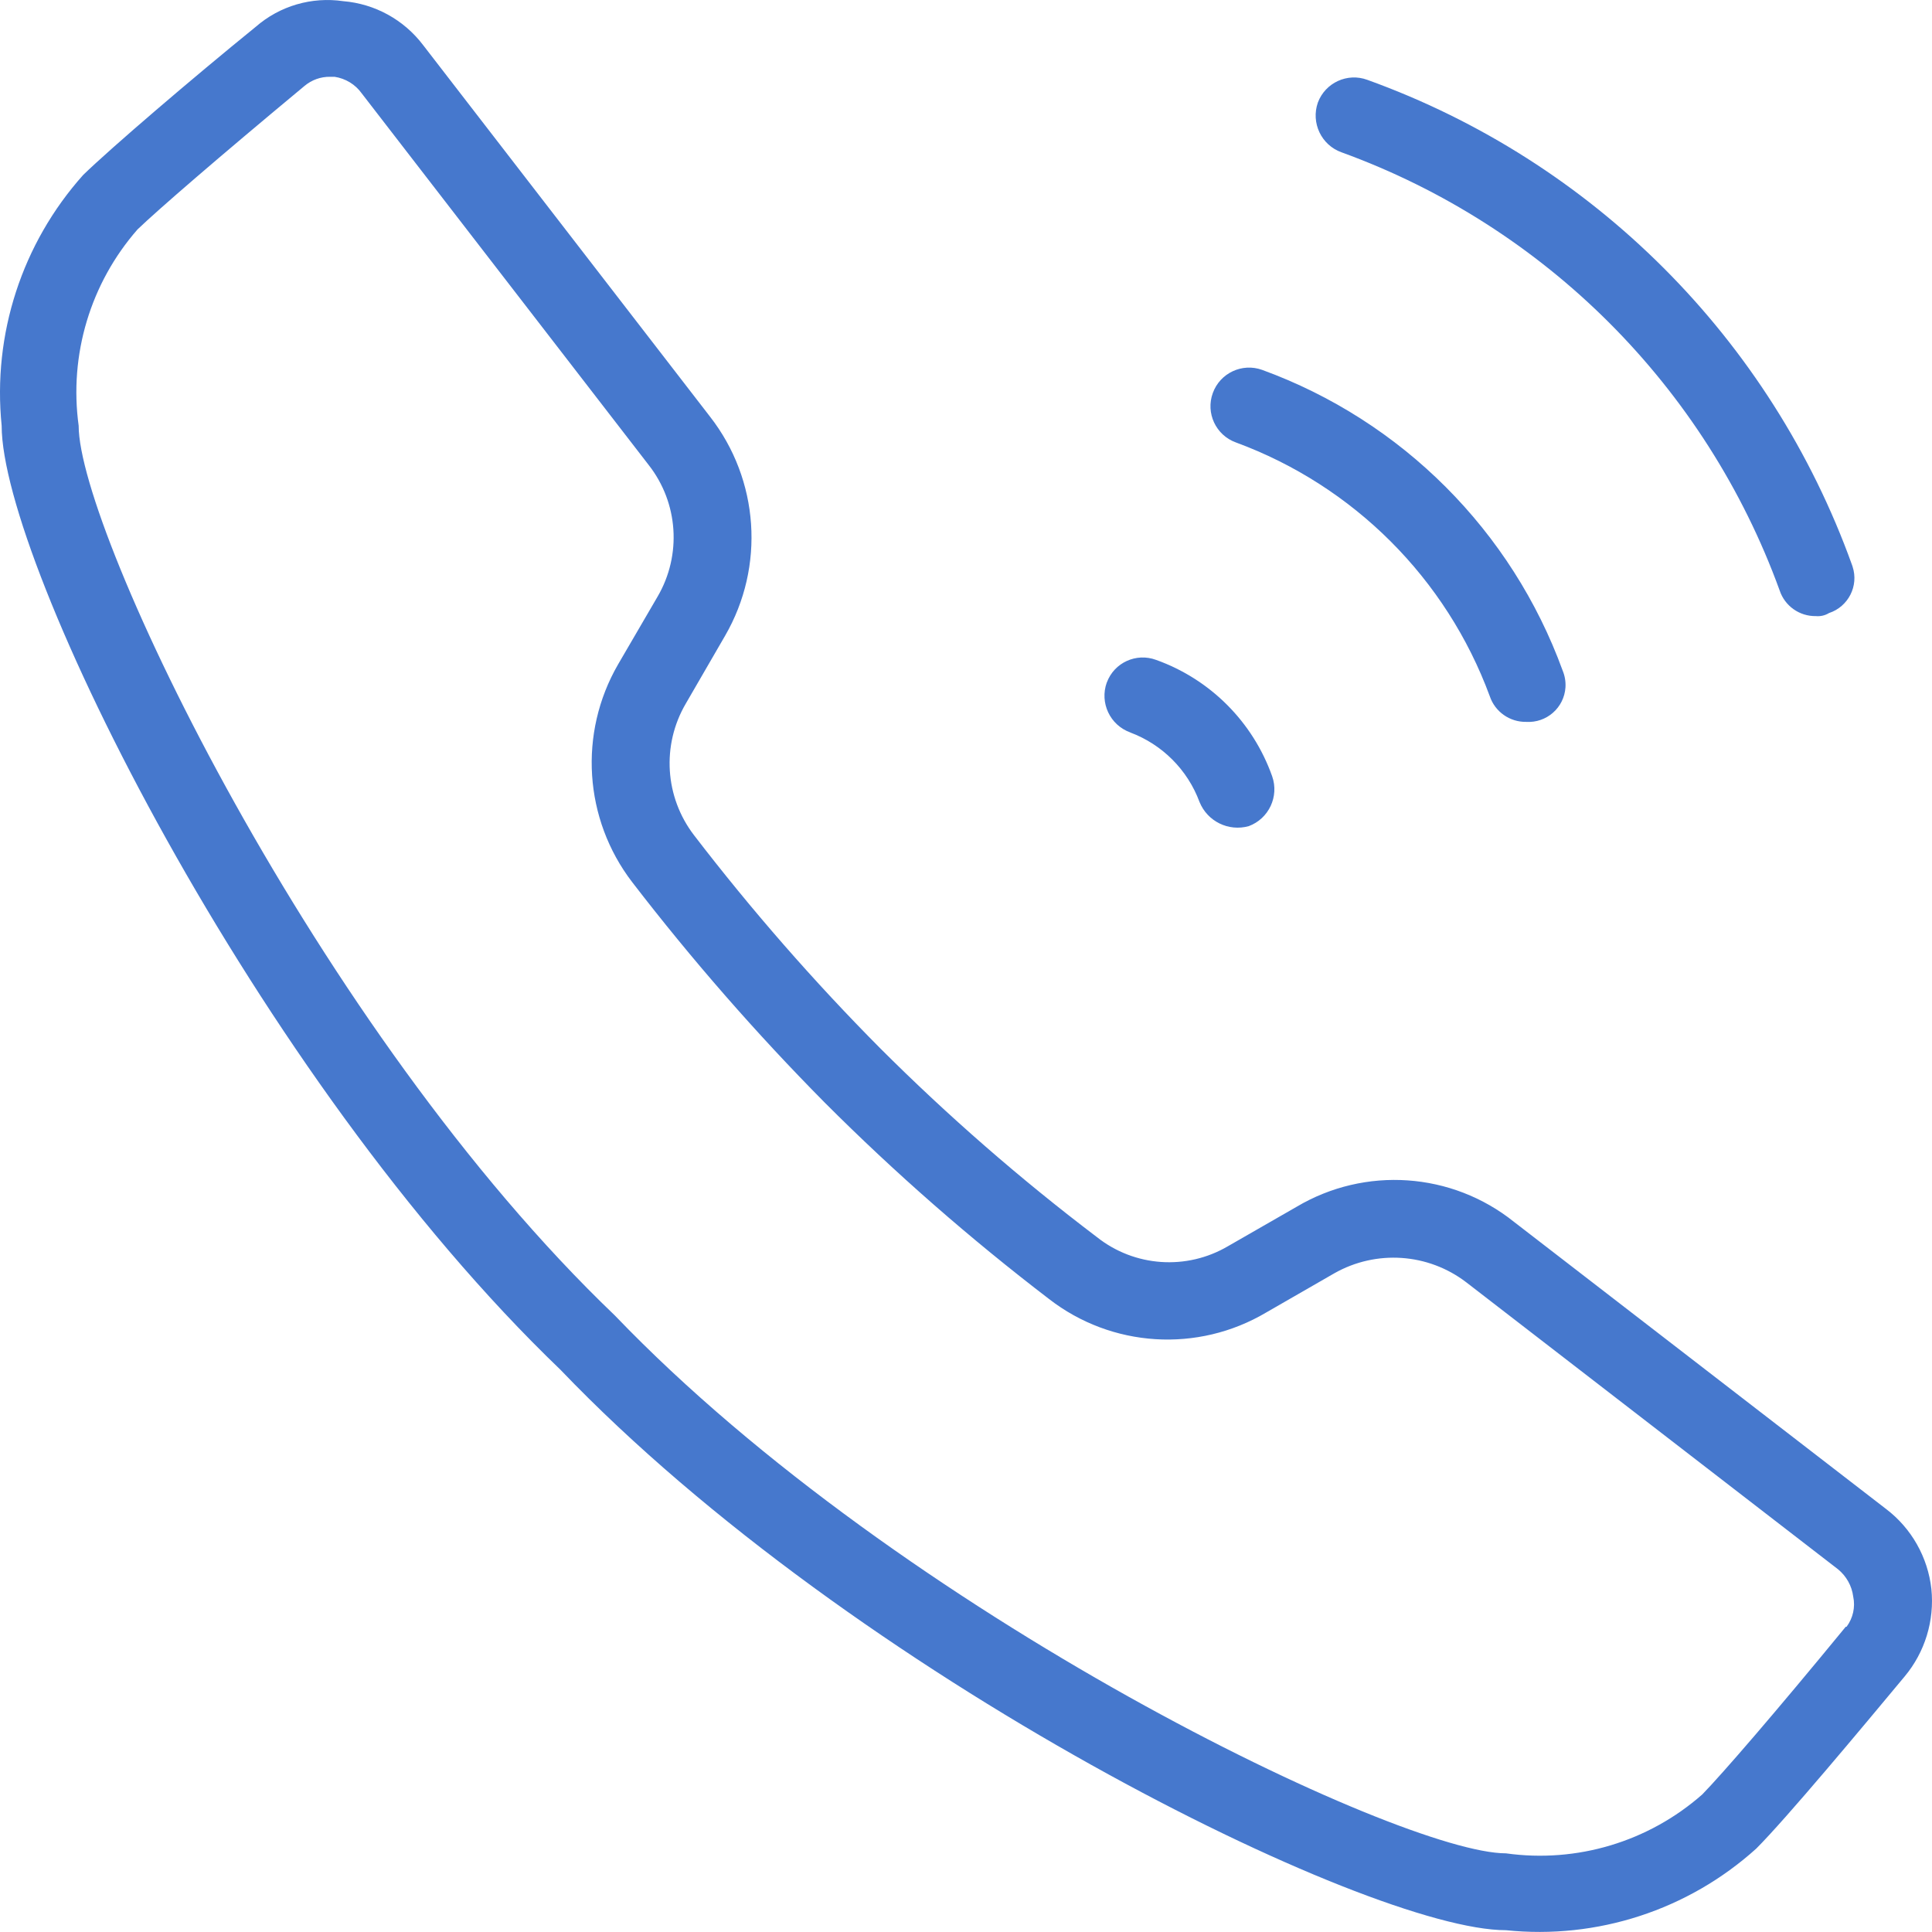
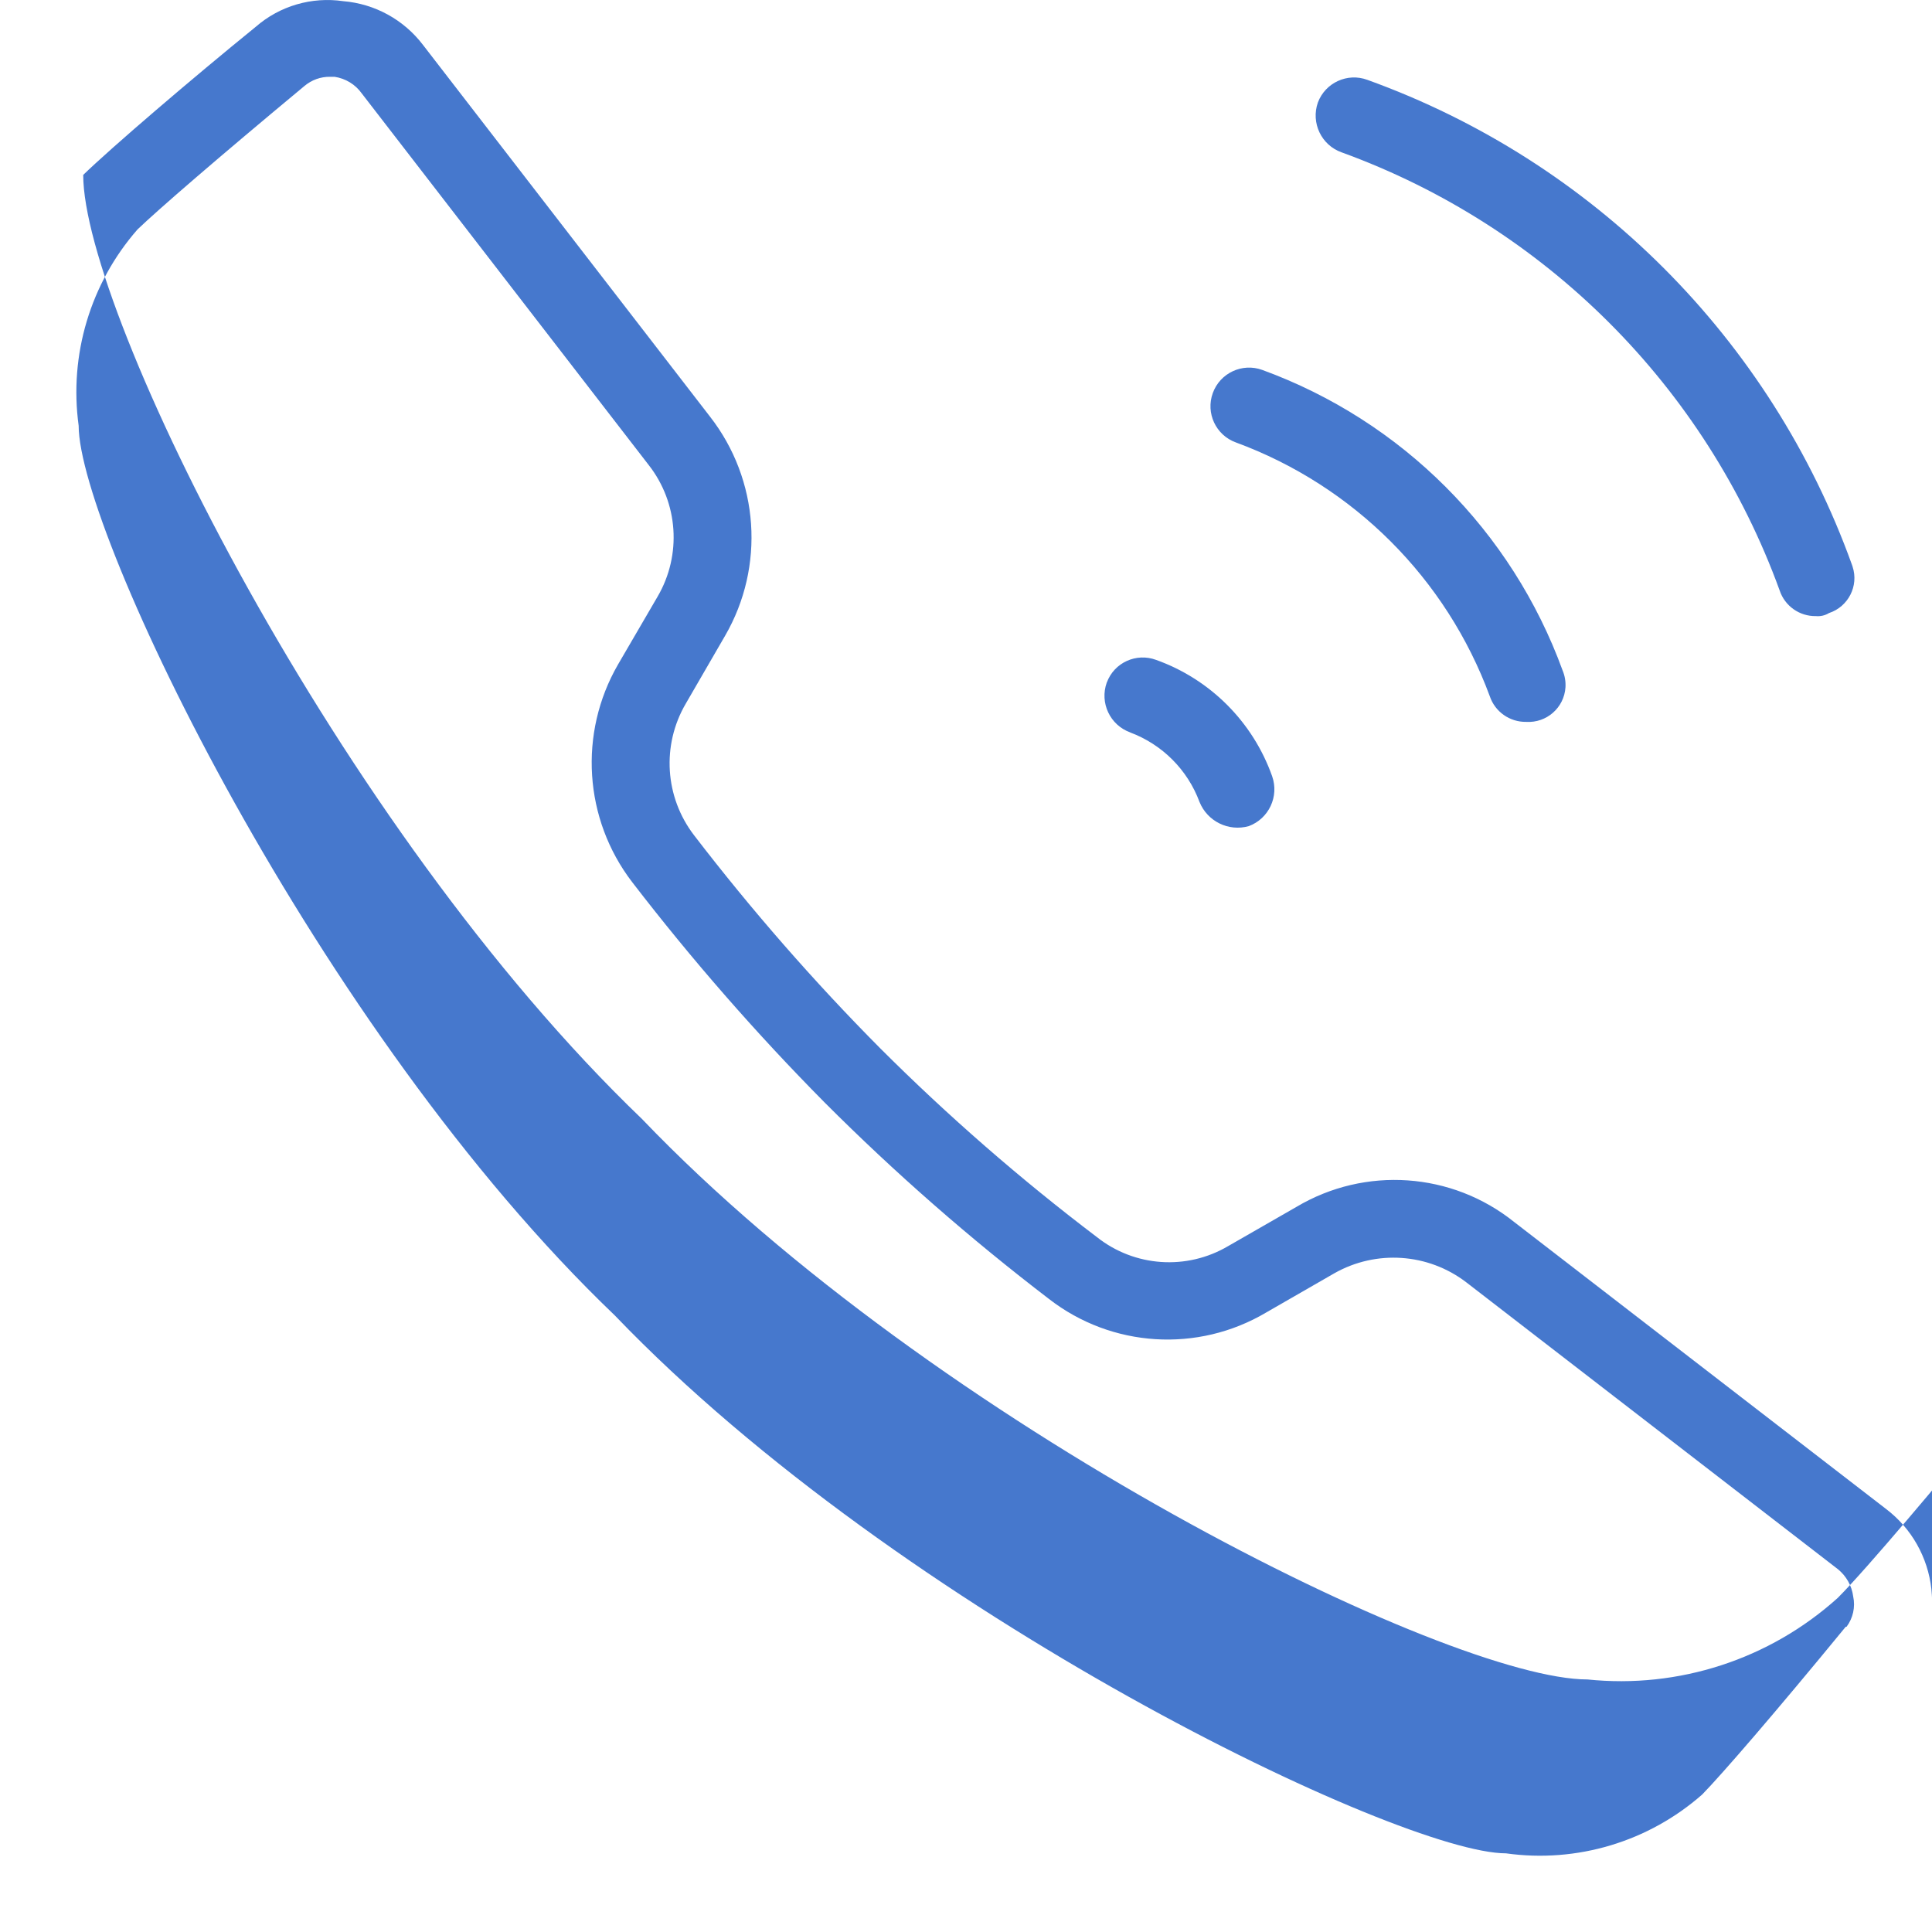
<svg xmlns="http://www.w3.org/2000/svg" version="1.1" id="レイヤー_1" x="0px" y="0px" width="28px" height="28px" viewBox="0 0 28 28" style="enable-background:new 0 0 28 28;" xml:space="preserve">
  <style type="text/css">
	.st0{fill:#FFFFFF;}
	.st1{fill:#4678CD;}
	.st2{fill:#F26A0F;}
	.st3{fill:#212121;}
	.st4{fill:#0D79C4;}
	.st5{fill:#E22632;}
	.st6{fill:#CCCCCC;}
	.st7{fill:#DC2A54;}
	.st8{fill-rule:evenodd;clip-rule:evenodd;fill:#FFFFFF;}
	.st9{fill-rule:evenodd;clip-rule:evenodd;fill:#ED2E26;}
	.st10{fill:#ED2E26;}
	.st11{fill-rule:evenodd;clip-rule:evenodd;fill:#4678CD;}
</style>
-   <path id="シェイプ_601_4_" class="st11" d="M27.991,23.029c-0.051-0.46-0.288-0.88-0.657-1.16l-5.391-4.16  c-0.902-0.723-2.158-0.809-3.152-0.219L17.8,18.059c-0.601,0.355-1.358,0.303-1.904-0.131c-1.108-0.84-2.157-1.754-3.141-2.737  c-0.964-0.971-1.864-2.002-2.697-3.087c-0.423-0.552-0.471-1.304-0.12-1.905l0.571-0.986c0.581-1.004,0.494-2.26-0.219-3.175  L6.131,0.652C5.853,0.286,5.433,0.055,4.975,0.017C4.518-0.05,4.054,0.085,3.706,0.389c-0.917,0.744-2.093,1.751-2.5,2.146  C0.319,3.527-0.11,4.846,0.024,6.169c0,1.993,3.673,9.436,8.099,13.683c4.255,4.444,11.699,8.122,13.702,8.122  c1.322,0.137,2.64-0.292,3.627-1.182c0.438-0.438,1.532-1.751,2.152-2.496C27.898,23.944,28.038,23.486,27.991,23.029z   M26.75,23.576c-1.024,1.248-1.782,2.124-2.079,2.43c-0.779,0.686-1.818,0.998-2.845,0.854c-1.532,0-8.755-3.459-12.914-7.794  C4.586,14.928,1.14,7.703,1.14,6.17c-0.141-1.027,0.17-2.065,0.854-2.846C2.29,3.04,3.15,2.295,4.415,1.244  c0.103-0.086,0.234-0.133,0.368-0.131h0.066c0.158,0.024,0.301,0.11,0.394,0.241l4.159,5.386c0.429,0.548,0.48,1.303,0.129,1.905  L8.957,9.63c-0.575,0.995-0.495,2.24,0.204,3.153c0.863,1.122,1.795,2.19,2.791,3.196c1.019,1.02,2.105,1.97,3.25,2.846  c0.909,0.706,2.157,0.784,3.148,0.197l0,0l0.989-0.569c0.606-0.343,1.358-0.292,1.911,0.131l5.389,4.16  c0.12,0.099,0.199,0.239,0.219,0.394c0.033,0.153-0.003,0.313-0.096,0.438H26.75z M19.444,2.208  c2.951,1.073,5.275,3.397,6.348,6.349c0.075,0.226,0.288,0.376,0.525,0.372c0.067,0.006,0.133-0.009,0.19-0.044  c0.28-0.092,0.434-0.393,0.342-0.673c-0.003-0.009-0.006-0.018-0.009-0.027c-1.178-3.272-3.753-5.849-7.024-7.028  c-0.288-0.106-0.608,0.041-0.716,0.328C18.996,1.78,19.15,2.104,19.444,2.208L19.444,2.208z M17.911,6.412  c1.706,0.628,3.051,1.972,3.68,3.678c0.076,0.226,0.29,0.376,0.528,0.372c0.296,0.018,0.55-0.206,0.569-0.501  c0.005-0.083-0.009-0.166-0.041-0.243c-0.737-2.024-2.331-3.619-4.354-4.357c-0.29-0.105-0.611,0.045-0.716,0.335  C17.471,5.986,17.621,6.307,17.911,6.412L17.911,6.412z M16.379,10.615c0.465,0.174,0.832,0.541,1.005,1.007  c0.114,0.282,0.421,0.433,0.714,0.351c0.291-0.108,0.442-0.43,0.339-0.723c-0.279-0.786-0.896-1.405-1.681-1.686  c-0.288-0.107-0.608,0.038-0.715,0.327c0,0,0,0.001-0.001,0.001c-0.105,0.294,0.047,0.617,0.341,0.723c0,0,0,0,0.001,0H16.379z" />
+   <path id="シェイプ_601_4_" class="st11" d="M27.991,23.029c-0.051-0.46-0.288-0.88-0.657-1.16l-5.391-4.16  c-0.902-0.723-2.158-0.809-3.152-0.219L17.8,18.059c-0.601,0.355-1.358,0.303-1.904-0.131c-1.108-0.84-2.157-1.754-3.141-2.737  c-0.964-0.971-1.864-2.002-2.697-3.087c-0.423-0.552-0.471-1.304-0.12-1.905l0.571-0.986c0.581-1.004,0.494-2.26-0.219-3.175  L6.131,0.652C5.853,0.286,5.433,0.055,4.975,0.017C4.518-0.05,4.054,0.085,3.706,0.389c-0.917,0.744-2.093,1.751-2.5,2.146  c0,1.993,3.673,9.436,8.099,13.683c4.255,4.444,11.699,8.122,13.702,8.122  c1.322,0.137,2.64-0.292,3.627-1.182c0.438-0.438,1.532-1.751,2.152-2.496C27.898,23.944,28.038,23.486,27.991,23.029z   M26.75,23.576c-1.024,1.248-1.782,2.124-2.079,2.43c-0.779,0.686-1.818,0.998-2.845,0.854c-1.532,0-8.755-3.459-12.914-7.794  C4.586,14.928,1.14,7.703,1.14,6.17c-0.141-1.027,0.17-2.065,0.854-2.846C2.29,3.04,3.15,2.295,4.415,1.244  c0.103-0.086,0.234-0.133,0.368-0.131h0.066c0.158,0.024,0.301,0.11,0.394,0.241l4.159,5.386c0.429,0.548,0.48,1.303,0.129,1.905  L8.957,9.63c-0.575,0.995-0.495,2.24,0.204,3.153c0.863,1.122,1.795,2.19,2.791,3.196c1.019,1.02,2.105,1.97,3.25,2.846  c0.909,0.706,2.157,0.784,3.148,0.197l0,0l0.989-0.569c0.606-0.343,1.358-0.292,1.911,0.131l5.389,4.16  c0.12,0.099,0.199,0.239,0.219,0.394c0.033,0.153-0.003,0.313-0.096,0.438H26.75z M19.444,2.208  c2.951,1.073,5.275,3.397,6.348,6.349c0.075,0.226,0.288,0.376,0.525,0.372c0.067,0.006,0.133-0.009,0.19-0.044  c0.28-0.092,0.434-0.393,0.342-0.673c-0.003-0.009-0.006-0.018-0.009-0.027c-1.178-3.272-3.753-5.849-7.024-7.028  c-0.288-0.106-0.608,0.041-0.716,0.328C18.996,1.78,19.15,2.104,19.444,2.208L19.444,2.208z M17.911,6.412  c1.706,0.628,3.051,1.972,3.68,3.678c0.076,0.226,0.29,0.376,0.528,0.372c0.296,0.018,0.55-0.206,0.569-0.501  c0.005-0.083-0.009-0.166-0.041-0.243c-0.737-2.024-2.331-3.619-4.354-4.357c-0.29-0.105-0.611,0.045-0.716,0.335  C17.471,5.986,17.621,6.307,17.911,6.412L17.911,6.412z M16.379,10.615c0.465,0.174,0.832,0.541,1.005,1.007  c0.114,0.282,0.421,0.433,0.714,0.351c0.291-0.108,0.442-0.43,0.339-0.723c-0.279-0.786-0.896-1.405-1.681-1.686  c-0.288-0.107-0.608,0.038-0.715,0.327c0,0,0,0.001-0.001,0.001c-0.105,0.294,0.047,0.617,0.341,0.723c0,0,0,0,0.001,0H16.379z" />
</svg>